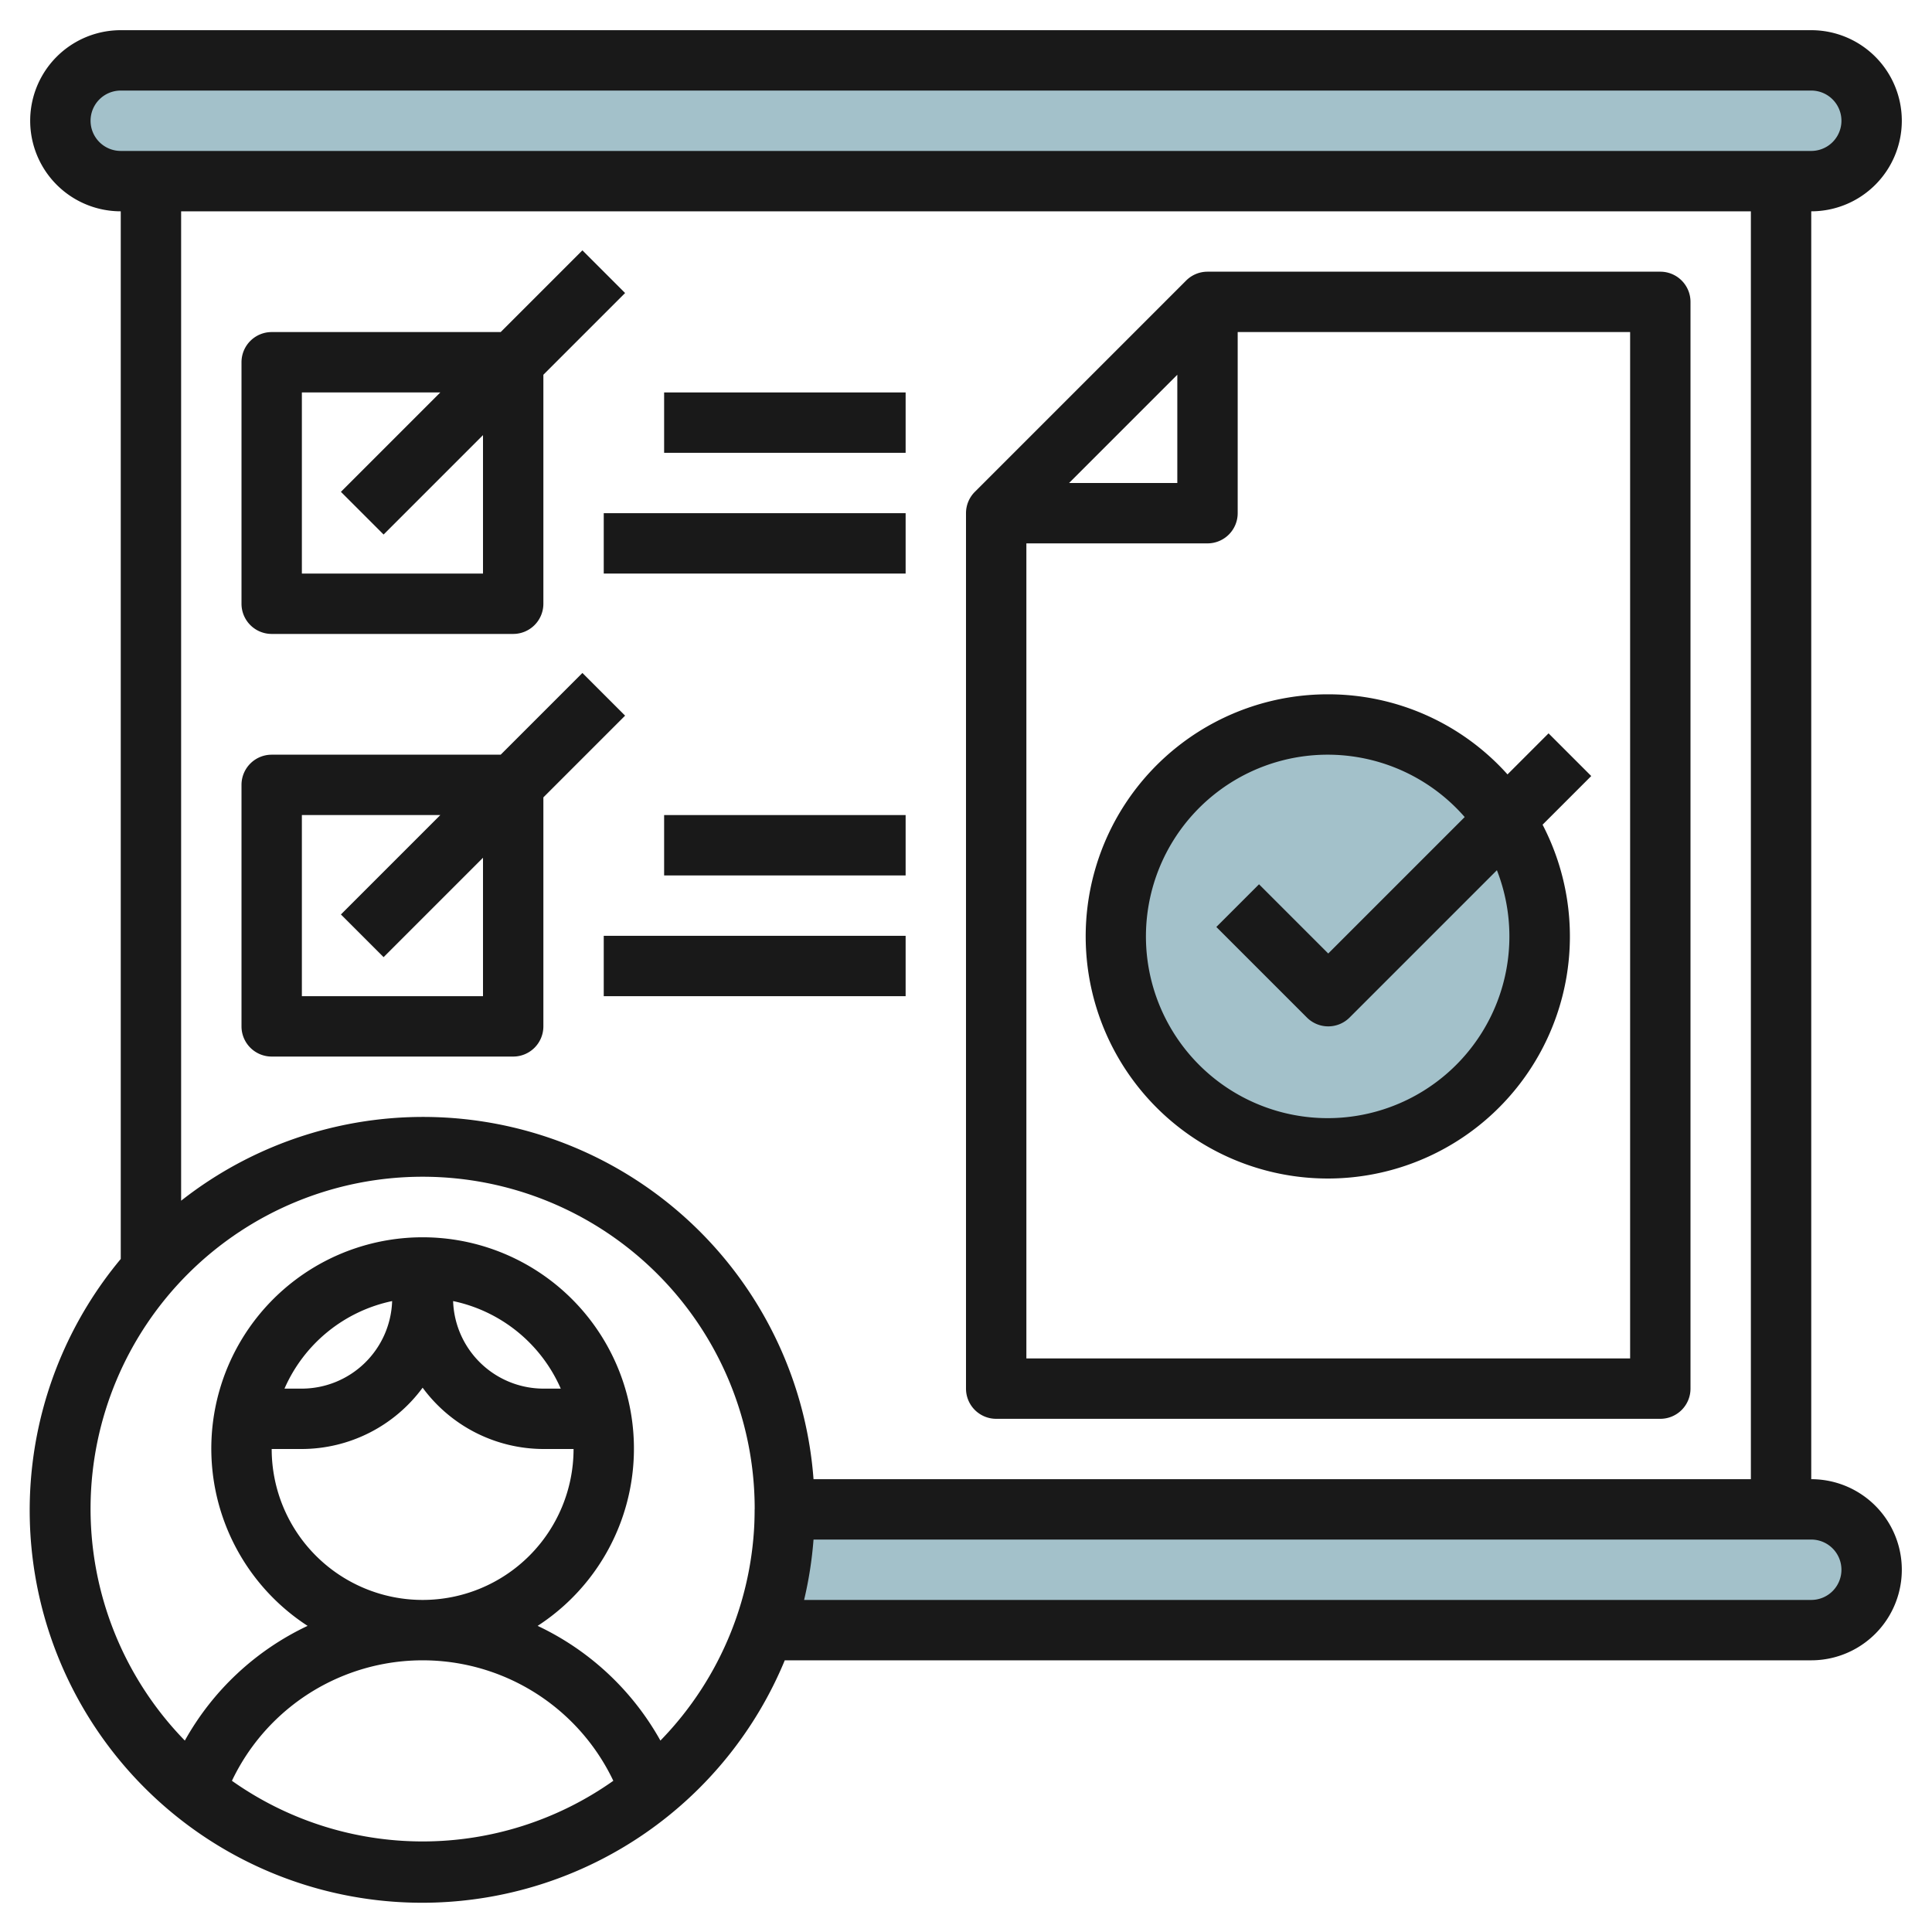
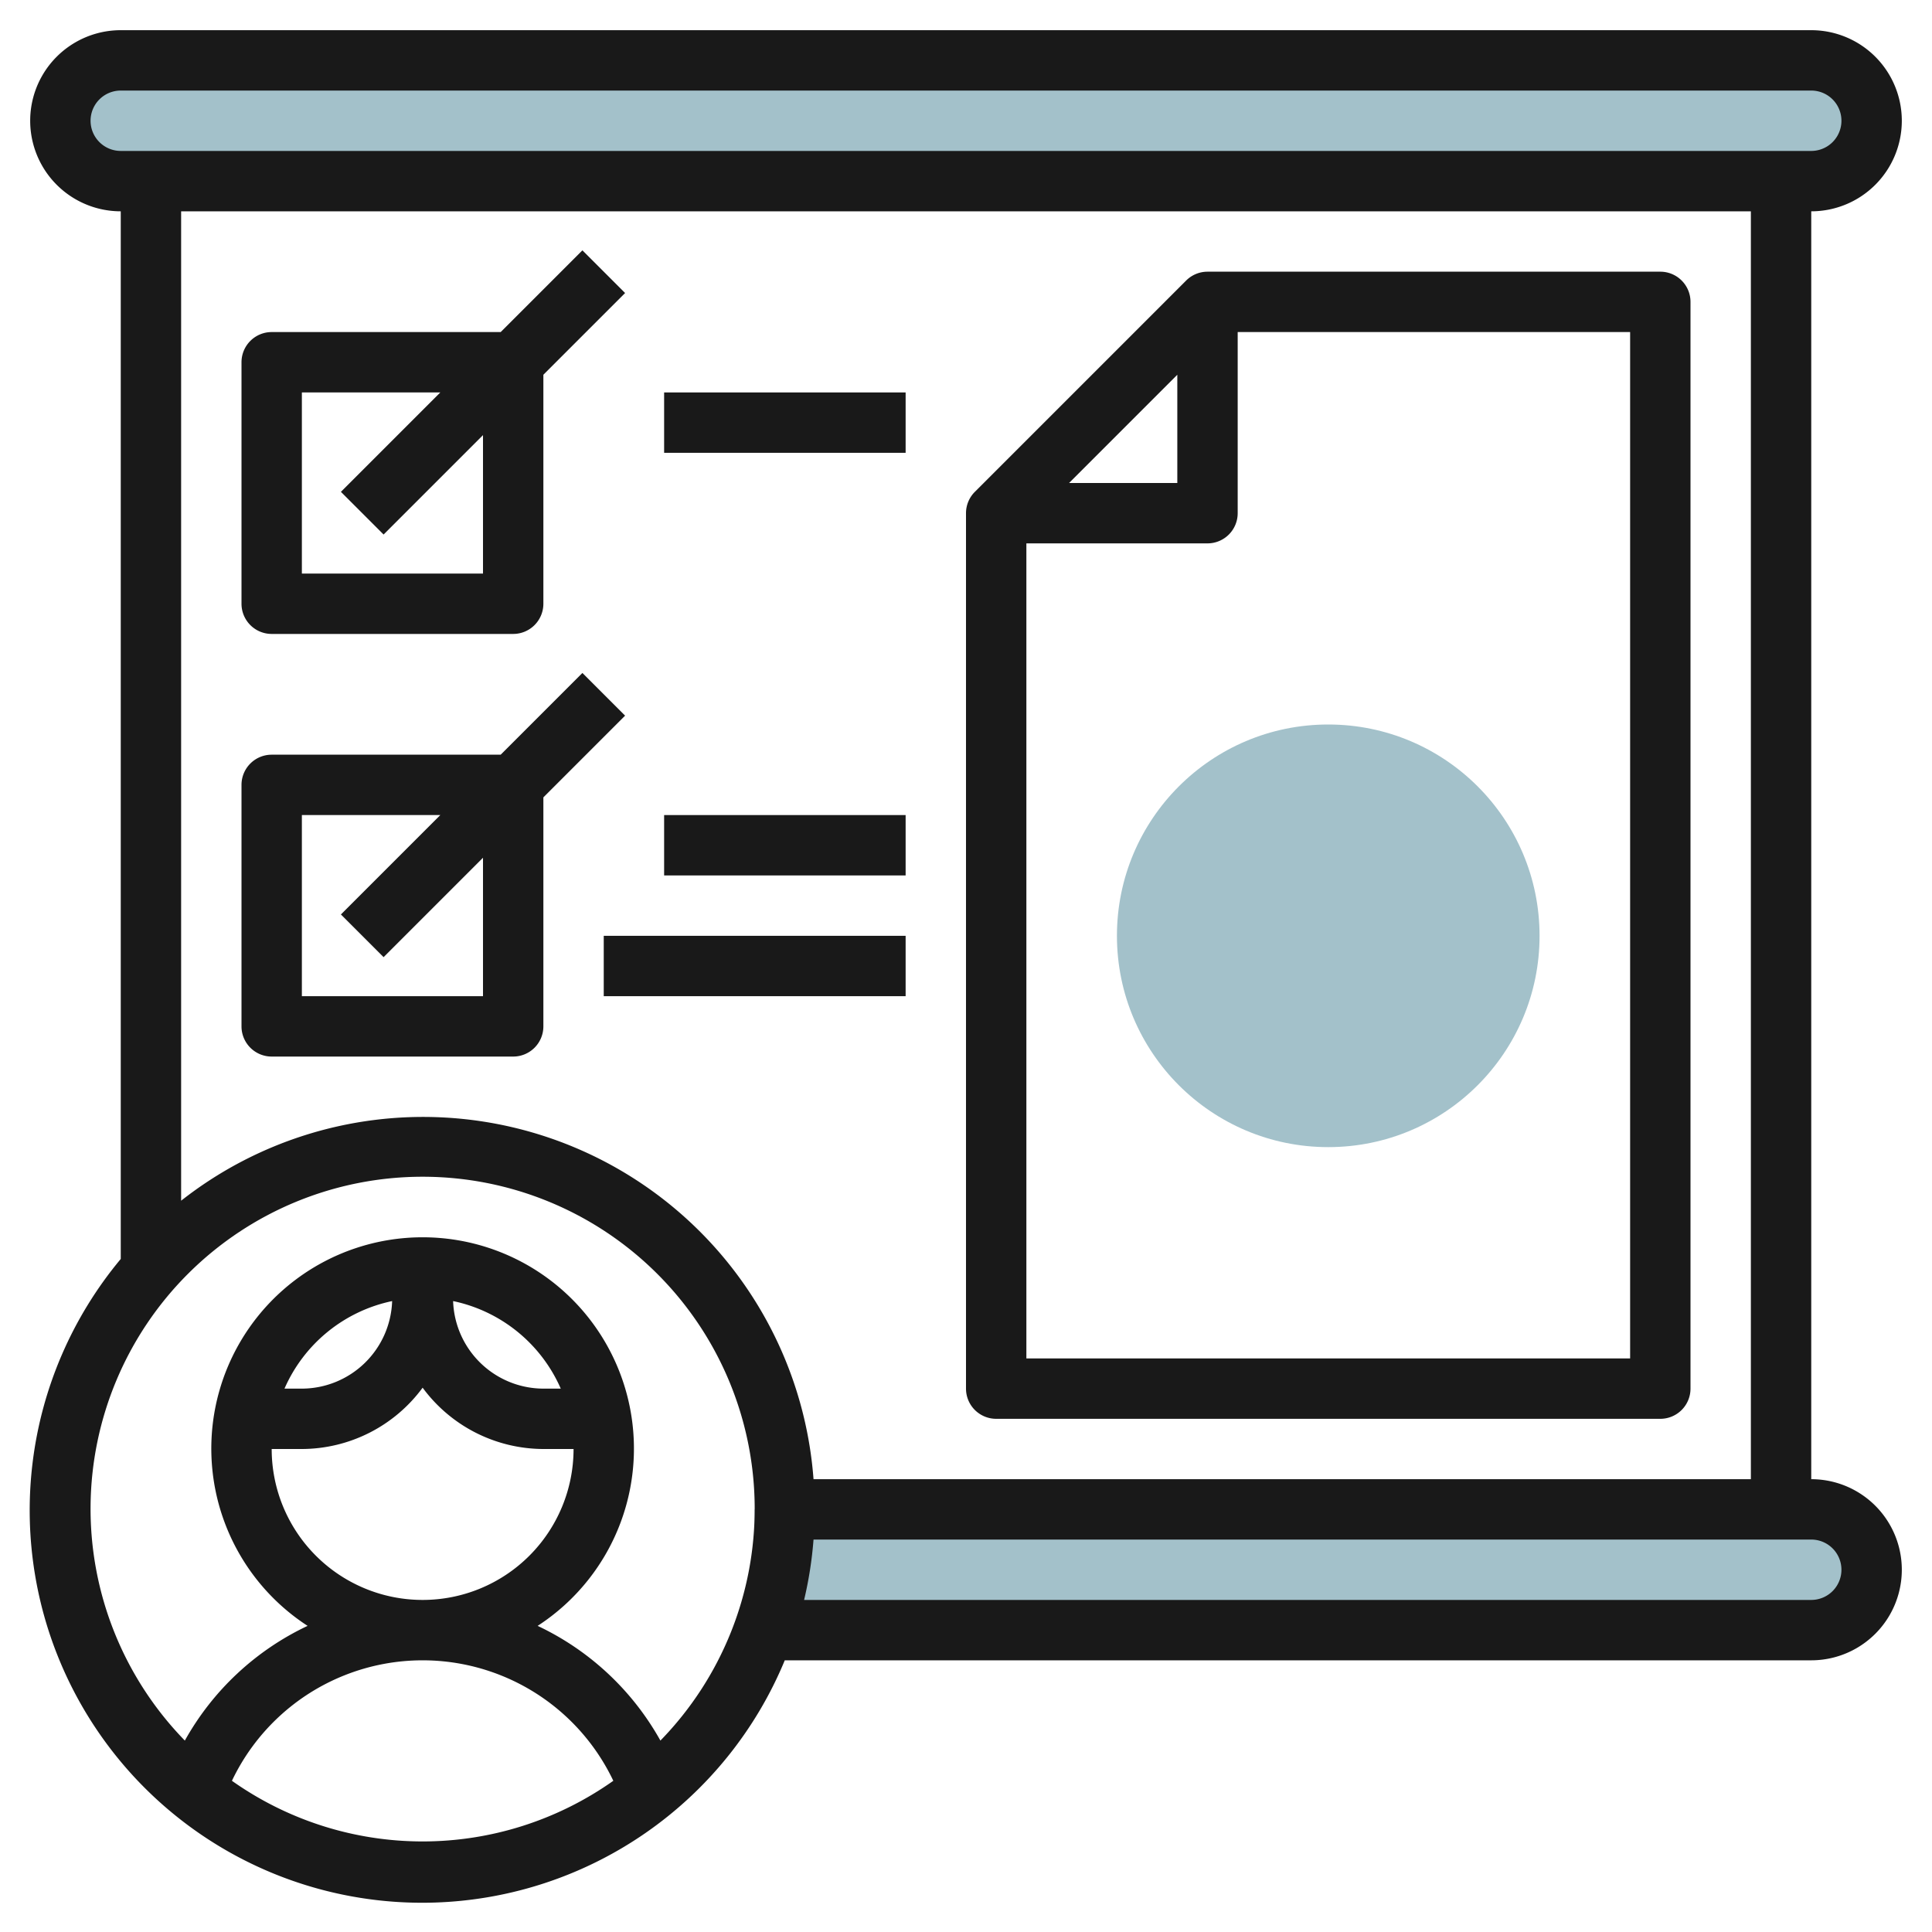
<svg xmlns="http://www.w3.org/2000/svg" id="Layer_3" height="512" viewBox="0 0 64 64" width="512" data-name="Layer 3">
  <path d="m25 50h34.631a2.126 2.126 0 0 1 2.234 2 2.126 2.126 0 0 1 -2.234 2h-34.631" fill="#a3c1ca" />
  <rect fill="#a3c1ca" height="4" rx="2" width="60" x="1.865" y="2" />
  <circle cx="44" cy="31" fill="#a3c1ca" r="7" />
  <g fill="#191919">
    <path d="m63 4a3 3 0 0 0 -3-3h-56a3 3 0 0 0 0 6v34.705a13 13 0 1 0 22 13.287v.008h34a3 3 0 0 0 0-6v-42a3 3 0 0 0 3-3zm-60 0a1 1 0 0 1 1-1h56a1 1 0 0 1 0 2h-56a1 1 0 0 1 -1-1zm4.683 54.991a6.995 6.995 0 0 1 12.634 0 10.936 10.936 0 0 1 -12.634 0zm1.317-10.991h1a4.982 4.982 0 0 0 4-2.031 4.982 4.982 0 0 0 4 2.031h1a5 5 0 0 1 -10 0zm.424-2a5.015 5.015 0 0 1 3.566-2.9 3 3 0 0 1 -2.99 2.9zm5.586-2.9a5.015 5.015 0 0 1 3.566 2.9h-.576a3 3 0 0 1 -2.99-2.9zm6.867 14.559a9.1 9.1 0 0 0 -4.067-3.8 7 7 0 1 0 -7.62 0 9.1 9.1 0 0 0 -4.067 3.8 11 11 0 1 1 15.754 0zm39.123-5.659a1 1 0 0 1 -1 1h-33.363a12.92 12.92 0 0 0 .312-2h33.051a1 1 0 0 1 1 1zm-3-3h-31.051a12.968 12.968 0 0 0 -20.949-9.225v-32.775h52z" />
    <path d="m9 21h8a1 1 0 0 0 1-1v-7.586l2.707-2.707-1.414-1.414-2.707 2.707h-7.586a1 1 0 0 0 -1 1v8a1 1 0 0 0 1 1zm1-8h4.586l-3.293 3.293 1.414 1.414 3.293-3.293v4.586h-6z" />
    <path d="m9 35h8a1 1 0 0 0 1-1v-7.586l2.707-2.707-1.414-1.414-2.707 2.707h-7.586a1 1 0 0 0 -1 1v8a1 1 0 0 0 1 1zm1-8h4.586l-3.293 3.293 1.414 1.414 3.293-3.293v4.586h-6z" />
    <path d="m33 47h22a1 1 0 0 0 1-1v-36a1 1 0 0 0 -1-1h-15a1 1 0 0 0 -.707.293l-7 7a1 1 0 0 0 -.293.707v29a1 1 0 0 0 1 1zm21-2h-20v-27h6a1 1 0 0 0 1-1v-6h13zm-18.586-29 3.586-3.586v3.586z" />
-     <path d="m44 23a8.02 8.02 0 1 0 7.1 4.319l1.612-1.612-1.414-1.414-1.36 1.36a7.973 7.973 0 0 0 -5.938-2.653zm-.707 10.707a1 1 0 0 0 1.414 0l4.88-4.88a6.02 6.02 0 1 1 -1.067-1.761l-4.52 4.52-2.293-2.293-1.414 1.414z" />
    <path d="m22 13h8v2h-8z" />
-     <path d="m20 17h10v2h-10z" />
    <path d="m22 27h8v2h-8z" />
    <path d="m20 31h10v2h-10z" />
  </g>
</svg>